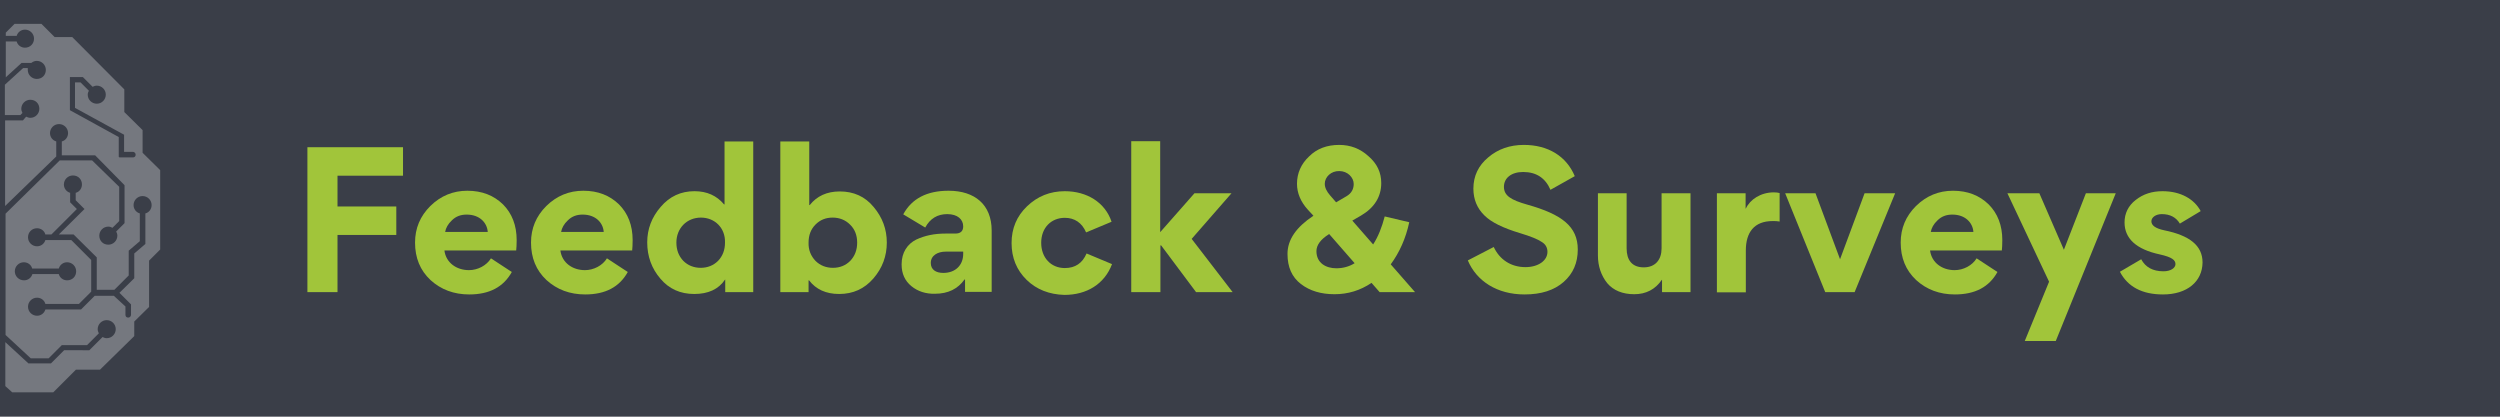
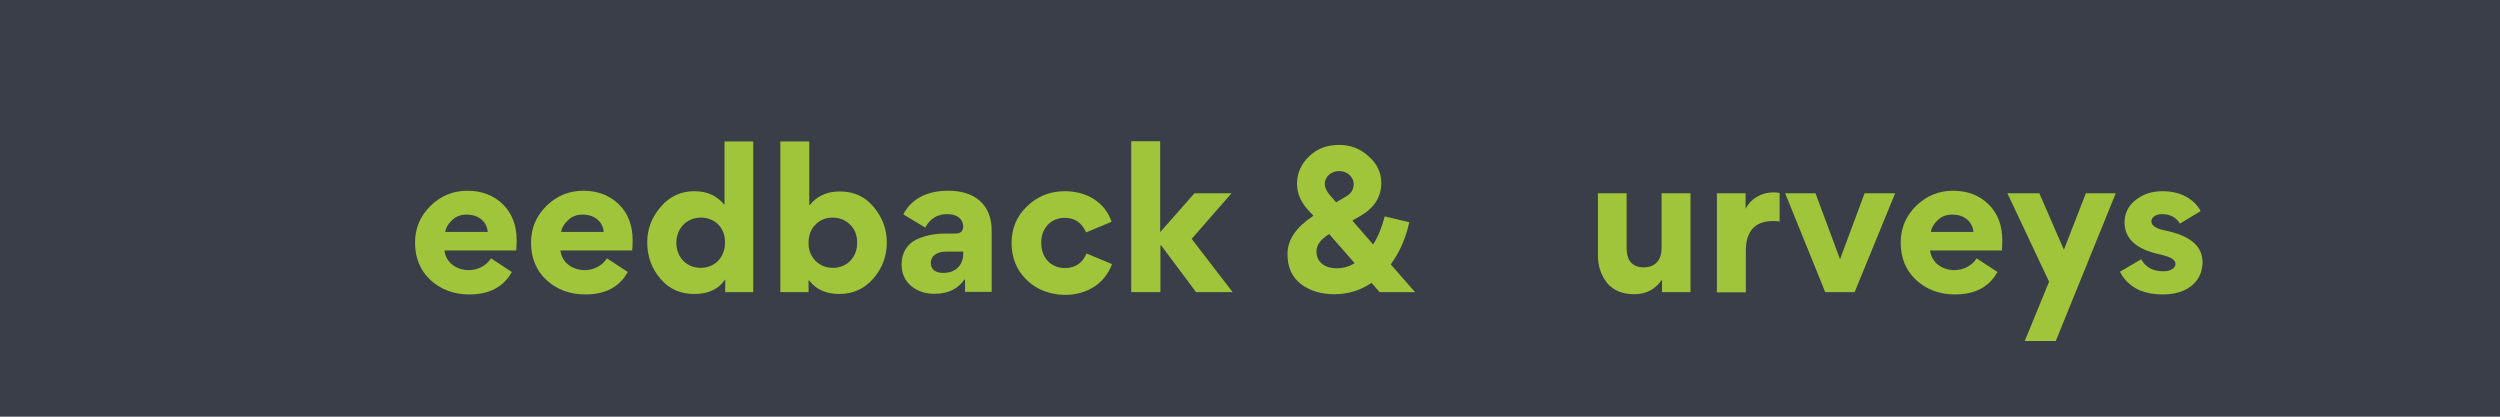
<svg xmlns="http://www.w3.org/2000/svg" xmlns:xlink="http://www.w3.org/1999/xlink" version="1.1" id="Layer_1" x="0px" y="0px" viewBox="0 0 1080 180" style="enable-background:new 0 0 1080 180;" xml:space="preserve">
  <style type="text/css">
	.st0{fill:#3A3E48;}
	.st1{opacity:0.3;}
	.st2{clip-path:url(#SVGID_00000000931003307013586970000013971132370546127255_);}
	.st3{clip-path:url(#SVGID_00000124146965187655049770000005525007609916698031_);fill:#FFFFFF;}
	.st4{fill:#A1C53A;}
</style>
  <rect x="-3.6" y="-271.2" class="st0" width="1096.2" height="1080" />
  <g class="st1">
    <g>
      <defs>
        <rect id="SVGID_1_" x="-87.9" y="2.5" width="175.8" height="174.9" />
      </defs>
      <clipPath id="SVGID_00000037650605997848859510000018249679914230553264_">
        <use xlink:href="#SVGID_1_" style="overflow:visible;" />
      </clipPath>
      <g style="clip-path:url(#SVGID_00000037650605997848859510000018249679914230553264_);">
        <defs>
-           <rect id="SVGID_00000090260359010224646340000002970565443482183317_" x="-87.9" y="2.5" width="175.8" height="174.9" />
-         </defs>
+           </defs>
        <clipPath id="SVGID_00000119084232847829377100000011670324548570514874_">
          <use xlink:href="#SVGID_00000090260359010224646340000002970565443482183317_" style="overflow:visible;" />
        </clipPath>
        <path style="clip-path:url(#SVGID_00000119084232847829377100000011670324548570514874_);fill:#FFFFFF;" d="M-24.4,22.1     c1.7,0,3.2,1.1,3.6,2.7h14.5l3.8,3.6v-0.3V14.2l-3.8-3.9h-11.6l-5.6,5.7h-7.6l-22.7,22.4v9.8l-7.9,7.8v9.8l-7.6,7.5v6.2v28.3     l4.8,4.8v20l6.4,6.3v6.3l14.7,14.6h10.4l9.8,9.8h17.5l3-2.7v-0.2V147l-9.5,9.5h-12.6l-7-6.9h-7.3l-5.6-5.6     c-0.6,0.3-1.2,0.5-1.8,0.5c-2.1,0-3.9-1.7-3.9-3.8c0-2.1,1.7-3.9,3.9-3.9c2.3,0,3.9,1.7,3.9,3.9c0,0.6-0.2,1.2-0.5,1.8l5,5h7.3     l7,6.9h10.6l10.6-10.5v-27.4l-5,4.7c0.2,0.5,0.2,0.9,0.2,1.4c0,1.1-0.6,2-1.4,2.7c-0.8,0.8-1.8,1.1-2.7,0.9c-1.1,0-2-0.6-2.7-1.4     c-0.8-0.8-1.1-1.8-0.9-2.7c0.2-2.1,2-3.8,4.1-3.6c0.6,0,1.2,0.3,1.8,0.6l0.2,0.2l6.4-6.3V92.6h-13.3l-6-6     c-0.6,0.3-1.2,0.5-1.7,0.5c-2.1,0-3.9-1.7-3.9-3.9c0-2.1,1.7-3.9,3.9-3.9c2.1,0,3.9,1.7,3.9,3.9c0,0.6-0.2,1.2-0.5,1.8l5.3,5.3     h12.2V76.8l-12.1-3.6v-6.2c-1.7-0.5-2.7-2-2.7-3.6c0-2.1,1.7-3.9,3.9-3.9c2.1,0,3.9,1.7,3.9,3.9c0,1.7-1.1,3.2-2.7,3.6v5.1     l9.8,2.7V52h-9.1l-1.7-1.7c-0.6,0.3-1.2,0.5-2,0.5c-2.1,0-3.9-1.7-3.9-3.9c0-2.1,1.7-3.9,3.9-3.9c2.1,0,3.9,1.7,3.9,3.9     c0,0.6-0.2,1.1-0.3,1.7l1.1,1.1h8V31.5L-7,26.9h-13.6c-0.5,1.7-2,2.7-3.6,2.7c-2.1,0-3.9-1.7-3.9-3.9     C-28.2,23.7-26.5,22.1-24.4,22.1 M-65.6,76.8c-0.6,0-1.2-0.5-1.2-1.2c0-0.6,0.5-1.2,1.2-1.2h8.6V80c1.7,0.5,2.7,2,2.7,3.6     c0,2.1-1.7,3.9-3.9,3.9c-2.1,0-3.9-1.7-3.9-3.9c0-1.7,1.1-3.2,2.7-3.6v-3.3h-6.2V76.8z M-58.7,67.8c-0.6,0-1.2-0.5-1.2-1.2     c0-0.8,0.5-1.2,1.2-1.2h3.8v-7.2L-35.9,43v-7.4h-2.4l-3.6,3.6c0.3,0.6,0.5,1.1,0.5,1.7c0,2.1-1.7,3.9-3.9,3.9     c-2.1,0-3.9-1.7-3.9-3.9c0-2.1,1.7-3.9,3.9-3.9c0.6,0,1.4,0.2,1.8,0.5l4.2-4.2h5.9v10.5l-19.2,15.3v8.6h-6V67.8z M-14.7,134.2     c1.8,1.1,2.6,3.3,1.5,5.3c-0.8,1.2-2,2-3.3,2c-0.6,0-1.2-0.2-1.8-0.5c-0.5-0.3-0.9-0.6-1.2-1.2h-8.2l-6-6v-9.6h-16l-4.5,4.5v7.7     c0,0.6-0.5,1.2-1.2,1.2c-0.6,0-1.2-0.5-1.2-1.2v-8.6l4.8-4.8l-7.6-7.5v-13.5c-1.7-0.5-2.7-2-2.7-3.6c0-2.1,1.7-3.9,3.9-3.9     c2.3,0,3.9,1.7,3.9,3.9c0,1.7-1.1,3.2-2.7,3.6v12.6l7.4,7.4h16.5l2.6-2.6c-0.3-0.6-0.5-1.2-0.5-1.8c0-2.1,1.7-3.9,3.9-3.9     s3.9,1.7,3.9,3.9c0,2.1-1.7,3.9-3.9,3.9c-0.6,0-1.2-0.2-1.8-0.5l-2.6,2.6v9.5l4.7,4.7h6.7c0-0.6,0.2-1.2,0.5-1.8     C-19,133.7-16.6,133.1-14.7,134.2 M-26.1,103.9h8.3c0.5-1.7,2-2.7,3.6-2.7c2.1,0,3.9,1.7,3.9,3.9c0,2.1-1.7,3.9-3.9,3.9     c-1.7,0-3.2-1.1-3.6-2.7h-9.4l-7.1-7.1c-0.6,0.3-1.2,0.5-1.8,0.5c-2.1,0-3.9-1.7-3.9-3.9c0-2.3,1.7-3.9,3.9-3.9     c2.3,0,3.9,1.7,3.9,3.9c0,0.6-0.2,1.2-0.5,1.8L-26.1,103.9z M-24.9,58.2c0,2.1-1.7,3.9-3.9,3.9c-0.6,0-1.2-0.2-1.8-0.5l-2.1,2.1     v17.8h-6.4l-6.5-6.3v-4.1c-1.7-0.5-2.7-2-2.7-3.6c0-2.1,1.7-3.9,3.9-3.9c2.1,0,3.9,1.7,3.9,3.9c0,1.7-1.1,3.2-2.7,3.6V74l5.1,5.1     h3V62.7l2.7-2.7c-0.3-0.6-0.5-1.2-0.5-1.8c0-2.1,1.7-3.9,3.9-3.9C-26.5,54.3-24.9,56.1-24.9,58.2" />
        <path style="clip-path:url(#SVGID_00000119084232847829377100000011670324548570514874_);fill:#FFFFFF;" d="M61.6,66v-9.8     l-7.9-7.8v-9.8L31.2,16h-7.6l-5.7-5.7H6.3l-3.8,3.8v1.4h4.7c0.5-1.7,2-2.7,3.6-2.7c2.1,0,3.9,1.7,3.9,3.9s-1.7,3.9-3.9,3.9     c-1.7,0-3.2-1.1-3.6-2.7H2.5v15.5l6.8-6.2h4.2c0.8-0.6,1.5-0.9,2.4-0.9c2.1,0,3.9,1.7,3.9,3.9c0,2.3-1.7,3.9-3.9,3.9     c-2.1,0-3.9-1.7-3.9-3.9v-0.8h-2l-7.9,7.2v13.1h6.7l0.9-0.9c-0.3-0.6-0.5-1.2-0.5-1.8c0-2.1,1.7-3.9,3.9-3.9     c2.3,0,3.9,1.7,3.9,3.9c0,2.1-1.7,3.9-3.9,3.9c-0.6,0-1.2-0.2-1.8-0.5L9.9,52H2.2v37l22.1-21.4v-6.5c-1.7-0.5-2.7-2-2.7-3.6     c0-2.1,1.7-3.9,3.9-3.9c2.1,0,3.9,1.7,3.9,3.9c0,1.7-1.1,3.2-2.7,3.6v6h14.4L53.8,80v16.4l-3.6,3.6c0.3,0.6,0.5,1.2,0.5,1.8     c0,2.1-1.7,3.9-3.9,3.9c-2.3,0-3.9-1.7-3.9-3.9c0-2.1,1.7-3.9,3.9-3.9c0.6,0,1.2,0.2,1.8,0.5l2.9-2.9V80.7L39.8,69.3H25.8     l-23.4,23v52.4l10.9,10.1h7.7l5.7-5.7h10.9l5.1-5.1c-0.3-0.6-0.5-1.2-0.5-1.8c0-2.1,1.7-3.9,3.9-3.9c2.1,0,3.9,1.7,3.9,3.9     c0,2.1-1.7,3.9-3.9,3.9c-0.6,0-1.2-0.2-1.8-0.5l-5.7,5.7H27.7L22,157h-9.7l-10-9.2v0.5v18.5l3,2.7h17.7l9.8-9.8h10.4L58,145.2     v-6.3l6.4-6.3v-20l4.8-4.8V73.5L61.6,66z M51.3,67.8v-8.6L30.2,47.6V33.3h5.6l4.2,4.2c0.6-0.3,1.2-0.5,1.8-0.5     c2.1,0,3.9,1.7,3.9,3.9c0,2.1-1.7,3.9-3.9,3.9c-2.1,0-3.9-1.7-3.9-3.9c0-0.6,0.2-1.2,0.5-1.7l-3.6-3.6h-2.4v11l21.2,11.6v7.4h3.8     c0.6,0,1.2,0.5,1.2,1.2c0,0.8-0.5,1.2-1.2,1.2h-5.9V67.8z M6.4,117.2c0-2.1,1.7-3.9,3.9-3.9c1.7,0,3.2,1.1,3.6,2.7h11.5     c0.5-1.7,2-2.7,3.6-2.7c2.1,0,3.9,1.7,3.9,3.9c0,2.3-1.7,3.9-3.9,3.9c-1.7,0-3.2-1.1-3.6-2.7H14c-0.5,1.7-2,2.7-3.6,2.7     C8.1,121.1,6.4,119.3,6.4,117.2 M49.2,127.8h-8.3l-5.9,5.9H19.6c-0.5,1.7-2,2.7-3.6,2.7c-2.1,0-3.9-1.7-3.9-3.9     c0-2.1,1.7-3.9,3.9-3.9c1.7,0,3.2,1.1,3.6,2.7h14.5l5.3-5.3v-13.7l-8.6-8.6H19.6c-0.5,1.7-2,2.7-3.6,2.7c-2.1,0-3.9-1.7-3.9-3.9     s1.7-3.9,3.9-3.9c1.7,0,3.2,1.1,3.6,2.7h2.6l11-11l-2.9-2.9v-4.1c-1.7-0.5-2.7-2-2.7-3.6c0-2.1,1.7-3.9,3.9-3.9     c2.3,0,3.9,1.7,3.9,3.9c0,1.7-1.1,3.2-2.7,3.6v3.2l3.8,3.8l-0.2,0.2l-10.9,10.8h6.4l10,9.9v14h7.6l6.2-6.2v-10.7l4.8-4.1V92.2     c-1.7-0.5-2.7-2-2.7-3.6c0-2.1,1.7-3.9,3.9-3.9c2.1,0,3.9,1.7,3.9,3.9c0,1.7-1.1,3.2-2.7,3.6v13.2l-4.8,4.1v10.7l-6.4,6.3l5,5     v4.5c0,0.6-0.5,1.2-1.2,1.2c-0.8,0-1.2-0.5-1.2-1.2v-3.6L49.2,127.8z" />
      </g>
    </g>
  </g>
  <g>
-     <path class="st4" d="M171.2,89.2v12.3h-25.4v24.7h-13V63.6h41.3v12.3h-28.3v13.3H171.2z" />
    <path class="st4" d="M192,108.3c0.7,5.2,5.2,8.4,10.6,8.4c3.8,0,7.6-2,9.5-5.1l9,5.9c-3.6,6.5-9.7,9.7-18.4,9.7   c-6.6,0-12.2-2.1-16.7-6.2c-4.5-4.2-6.7-9.6-6.7-16.2c0-6.2,2.2-11.4,6.6-15.8c4.5-4.4,9.8-6.6,16-6.6c6.3,0,11.4,2,15.4,5.9   c3.9,3.9,5.9,9.1,5.9,15.4c0,2-0.1,3.5-0.2,4.5H192z M210.7,100.1c-0.3-3.8-3.4-7.4-9.1-7.4c-2.6,0-4.7,0.8-6.4,2.5   c-1.7,1.6-2.6,3.3-2.9,5H210.7z" />
    <path class="st4" d="M242.1,108.3c0.7,5.2,5.2,8.4,10.6,8.4c3.8,0,7.6-2,9.5-5.1l9,5.9c-3.6,6.5-9.7,9.7-18.4,9.7   c-6.6,0-12.2-2.1-16.7-6.2c-4.5-4.2-6.7-9.6-6.7-16.2c0-6.2,2.2-11.4,6.6-15.8c4.5-4.4,9.8-6.6,16-6.6c6.3,0,11.4,2,15.4,5.9   c3.9,3.9,5.9,9.1,5.9,15.4c0,2-0.1,3.5-0.2,4.5H242.1z M260.8,100.1c-0.3-3.8-3.4-7.4-9.1-7.4c-2.6,0-4.7,0.8-6.4,2.5   c-1.7,1.6-2.6,3.3-2.9,5H260.8z" />
    <path class="st4" d="M313.4,120.8h-0.2c-2.8,4.2-7.3,6.2-13.3,6.2s-10.9-2.2-14.6-6.6c-3.8-4.4-5.7-9.7-5.7-15.7   c0-5.7,1.9-10.8,5.8-15.3c3.9-4.6,8.8-6.8,14.6-6.8c5.4,0,9.6,1.9,12.8,5.7h0.2V61.1h12.4v65.1h-12.1V120.8z M302.8,94   c-6,0-10.6,4.5-10.6,10.8c0,3.2,1,5.8,3,7.9c2,2,4.6,3,7.5,3s5.5-1,7.5-3c2-2.1,3-4.7,3-7.9C313.4,98.5,308.8,94,302.8,94z" />
    <path class="st4" d="M349.6,88.6h0.2c3.1-3.9,7.4-5.9,13-5.9c6,0,10.9,2.2,14.6,6.7c3.8,4.5,5.7,9.6,5.7,15.4   c0,5.8-1.9,11-5.8,15.5c-3.9,4.5-8.8,6.7-14.8,6.7c-5.7,0-10-2-13-5.9h-0.2v5.1h-12.2V61.1h12.5V88.6z M352.3,112.7   c2,2,4.6,3,7.5,3c3,0,5.5-1,7.5-3c2-2.1,3-4.7,3-7.9c0-3.1-1-5.8-3.1-7.8c-2-2-4.6-3-7.5-3c-3,0-5.4,1-7.4,3s-3,4.6-3,7.8   C349.2,108,350.3,110.6,352.3,112.7z" />
    <path class="st4" d="M393.7,123.6c-2.8-2.3-4.2-5.4-4.2-9.3v-0.2c0-5,2.5-8.7,6.3-10.6c3.9-1.8,7.9-2.6,12.7-2.6h4.2   c2.2,0,3.4-1,3.4-3.1c0-3-2.4-5.3-6.9-5.3c-4.2,0-7.4,1.9-9.5,5.8l-9.5-5.7c3.7-6.8,10.2-10.2,19.6-10.2c11.3,0,18.6,6,18.6,17.2   v26.5h-11.5v-5.3l-0.2-0.1c-2.9,4.1-7.1,6.2-12.8,6.2C400,127,396.5,125.9,393.7,123.6z M416.1,109.7v-1h-7.5   c-3.6,0-6.5,1.7-6.5,4.9c0,2.9,2.2,4.3,5.4,4.3C412.9,117.9,416.1,114.4,416.1,109.7z" />
    <path class="st4" d="M443.5,120.9c-4.3-4.2-6.5-9.5-6.5-15.9c0-6.3,2.2-11.6,6.7-15.9c4.5-4.3,9.9-6.5,16.3-6.5   c9.5,0,17.4,4.8,20.2,13.2l-11,4.6c-1.8-4.2-5-6.3-9.2-6.3c-5.8,0-10.2,4.2-10.2,10.8c0,6.4,4.2,10.9,10.2,10.9   c4.5,0,7.6-2.1,9.4-6.3l11,4.6c-3.3,8.7-11,13.3-20.6,13.3C453.3,127.2,447.8,125.1,443.5,120.9z" />
    <path class="st4" d="M501.2,126.2h-12.5V61h12.5v39.3L516,83.5H532l-17.2,19.7l17.7,23h-15.8L501.6,106h-0.3V126.2z" />
    <path class="st4" d="M596,126.2l-3.5-4c-4.9,3.3-10.2,4.9-16,4.9c-5.7,0-10.6-1.4-14.5-4.4s-5.8-7.3-5.8-13   c0-6.2,3.8-11.6,11.2-16.5l-2.4-2.6c-3.1-3.4-4.7-7.2-4.7-11.2c0-4.6,1.8-8.6,5.2-11.8c3.4-3.4,7.8-5,13-5c4.9,0,9.1,1.6,12.7,4.9   c3.7,3.2,5.5,7,5.5,11.6c0,5.8-2.9,10.6-8.7,14l-3.8,2.2l9,10.3c2.2-3.4,3.8-7.5,5-12.1l10.6,2.5c-1.5,7-4.2,13-8,18.2l10.5,12H596   z M585.2,113.7l-11-12.6c-3.7,2.3-5.5,4.8-5.5,7.4c0,5.2,4.2,7.4,8.6,7.4C580.1,115.9,582.8,115.2,585.2,113.7z M572.3,79.4   c0,1.6,0.8,3.3,2.3,5l2.6,3l4.6-2.7c2-1.2,3-3,3-5.2c0-2.9-2.7-5.6-6.2-5.6C575,73.8,572.3,76.5,572.3,79.4z" />
-     <path class="st4" d="M681.6,107.8c0,5.7-2,10.4-6.1,14c-4.1,3.6-9.7,5.4-16.9,5.4c-11.8,0-20.7-5.7-24.5-14.7l11.2-5.8   c2.5,5.4,7.4,8.7,13.7,8.7c5.5,0,9.5-2.8,9.5-6.6c0-1.8-0.8-3.3-2.5-4.3c-1.6-1.1-4.7-2.4-9.4-3.8c-7.3-2.2-12.4-4.7-15.3-7.6   c-3.2-3.1-4.8-7-4.8-11.6c0-5.5,2.2-10,6.4-13.5c4.2-3.6,9.4-5.4,15.4-5.4c10.5,0,18.4,4.9,22,13.5L669.8,82   c-2.2-5.1-6.1-7.7-11.8-7.7c-5.1,0-8.3,2.6-8.3,6.4s3,5.7,10.1,7.7C674.7,92.6,681.6,97.8,681.6,107.8z" />
    <path class="st4" d="M702.7,83.5v23.8c0,5,2.3,8.2,7.4,8.2s7.7-3.4,7.7-8.2V83.5h12.5v42.7h-12.3v-5.3h-0.1   c-2.8,4.1-6.8,6.2-11.9,6.2c-5,0-9-1.6-11.7-4.8c-2.6-3.3-4-7.3-4-12V83.5H702.7z" />
    <path class="st4" d="M768.8,95.7c-1-0.2-1.9-0.2-3-0.2c-8.1,0-11.6,5-11.6,12.7v18.1h-12.5V83.5h12.4v6.6h0.1c1.8-3.9,6.4-7,12.1-7   c1,0,1.8,0.1,2.5,0.3V95.7z" />
    <path class="st4" d="M784.3,83.5l10.6,28.5l10.6-28.5h13.2l-17.5,42.7h-12.7l-17.3-42.7H784.3z" />
    <path class="st4" d="M833.8,108.3c0.7,5.2,5.2,8.4,10.6,8.4c3.8,0,7.6-2,9.5-5.1l9,5.9c-3.6,6.5-9.7,9.7-18.4,9.7   c-6.6,0-12.2-2.1-16.7-6.2c-4.5-4.2-6.7-9.6-6.7-16.2c0-6.2,2.2-11.4,6.6-15.8c4.5-4.4,9.8-6.6,16-6.6c6.3,0,11.4,2,15.4,5.9   c3.9,3.9,5.9,9.1,5.9,15.4c0,2-0.1,3.5-0.2,4.5H833.8z M852.5,100.1c-0.3-3.8-3.4-7.4-9.1-7.4c-2.6,0-4.7,0.8-6.4,2.5   c-1.7,1.6-2.6,3.3-2.9,5H852.5z" />
    <path class="st4" d="M867.2,83.5H881l10.6,24.4l9.5-24.4H914l-25.9,63.8h-13.4l10.5-25.6L867.2,83.5z" />
    <path class="st4" d="M934.4,127.2c-9,0-15.2-3.3-18.6-9.8l9.2-5.4c1.8,3.4,5,5.2,9.6,5.2c3.1,0,5.2-1.4,5.2-3.1   c0-1.7-1.4-3-6.8-4.2c-10.2-2.2-15.2-6.9-15.2-13.8c0-3.9,1.6-7.2,4.8-9.7c3.3-2.6,7.1-3.8,11.6-3.8c7.9,0,13.7,3.4,16.5,8.6   l-9,5.4c-1.6-2.7-4.2-4.1-7.8-4.1c-2.6,0-4.5,1.4-4.5,3.1c0,1.8,1.8,3.1,5.6,3.9c10.8,2.2,16.5,6.5,16.5,13.9   C951.4,121.6,944.9,127.2,934.4,127.2z" />
  </g>
</svg>